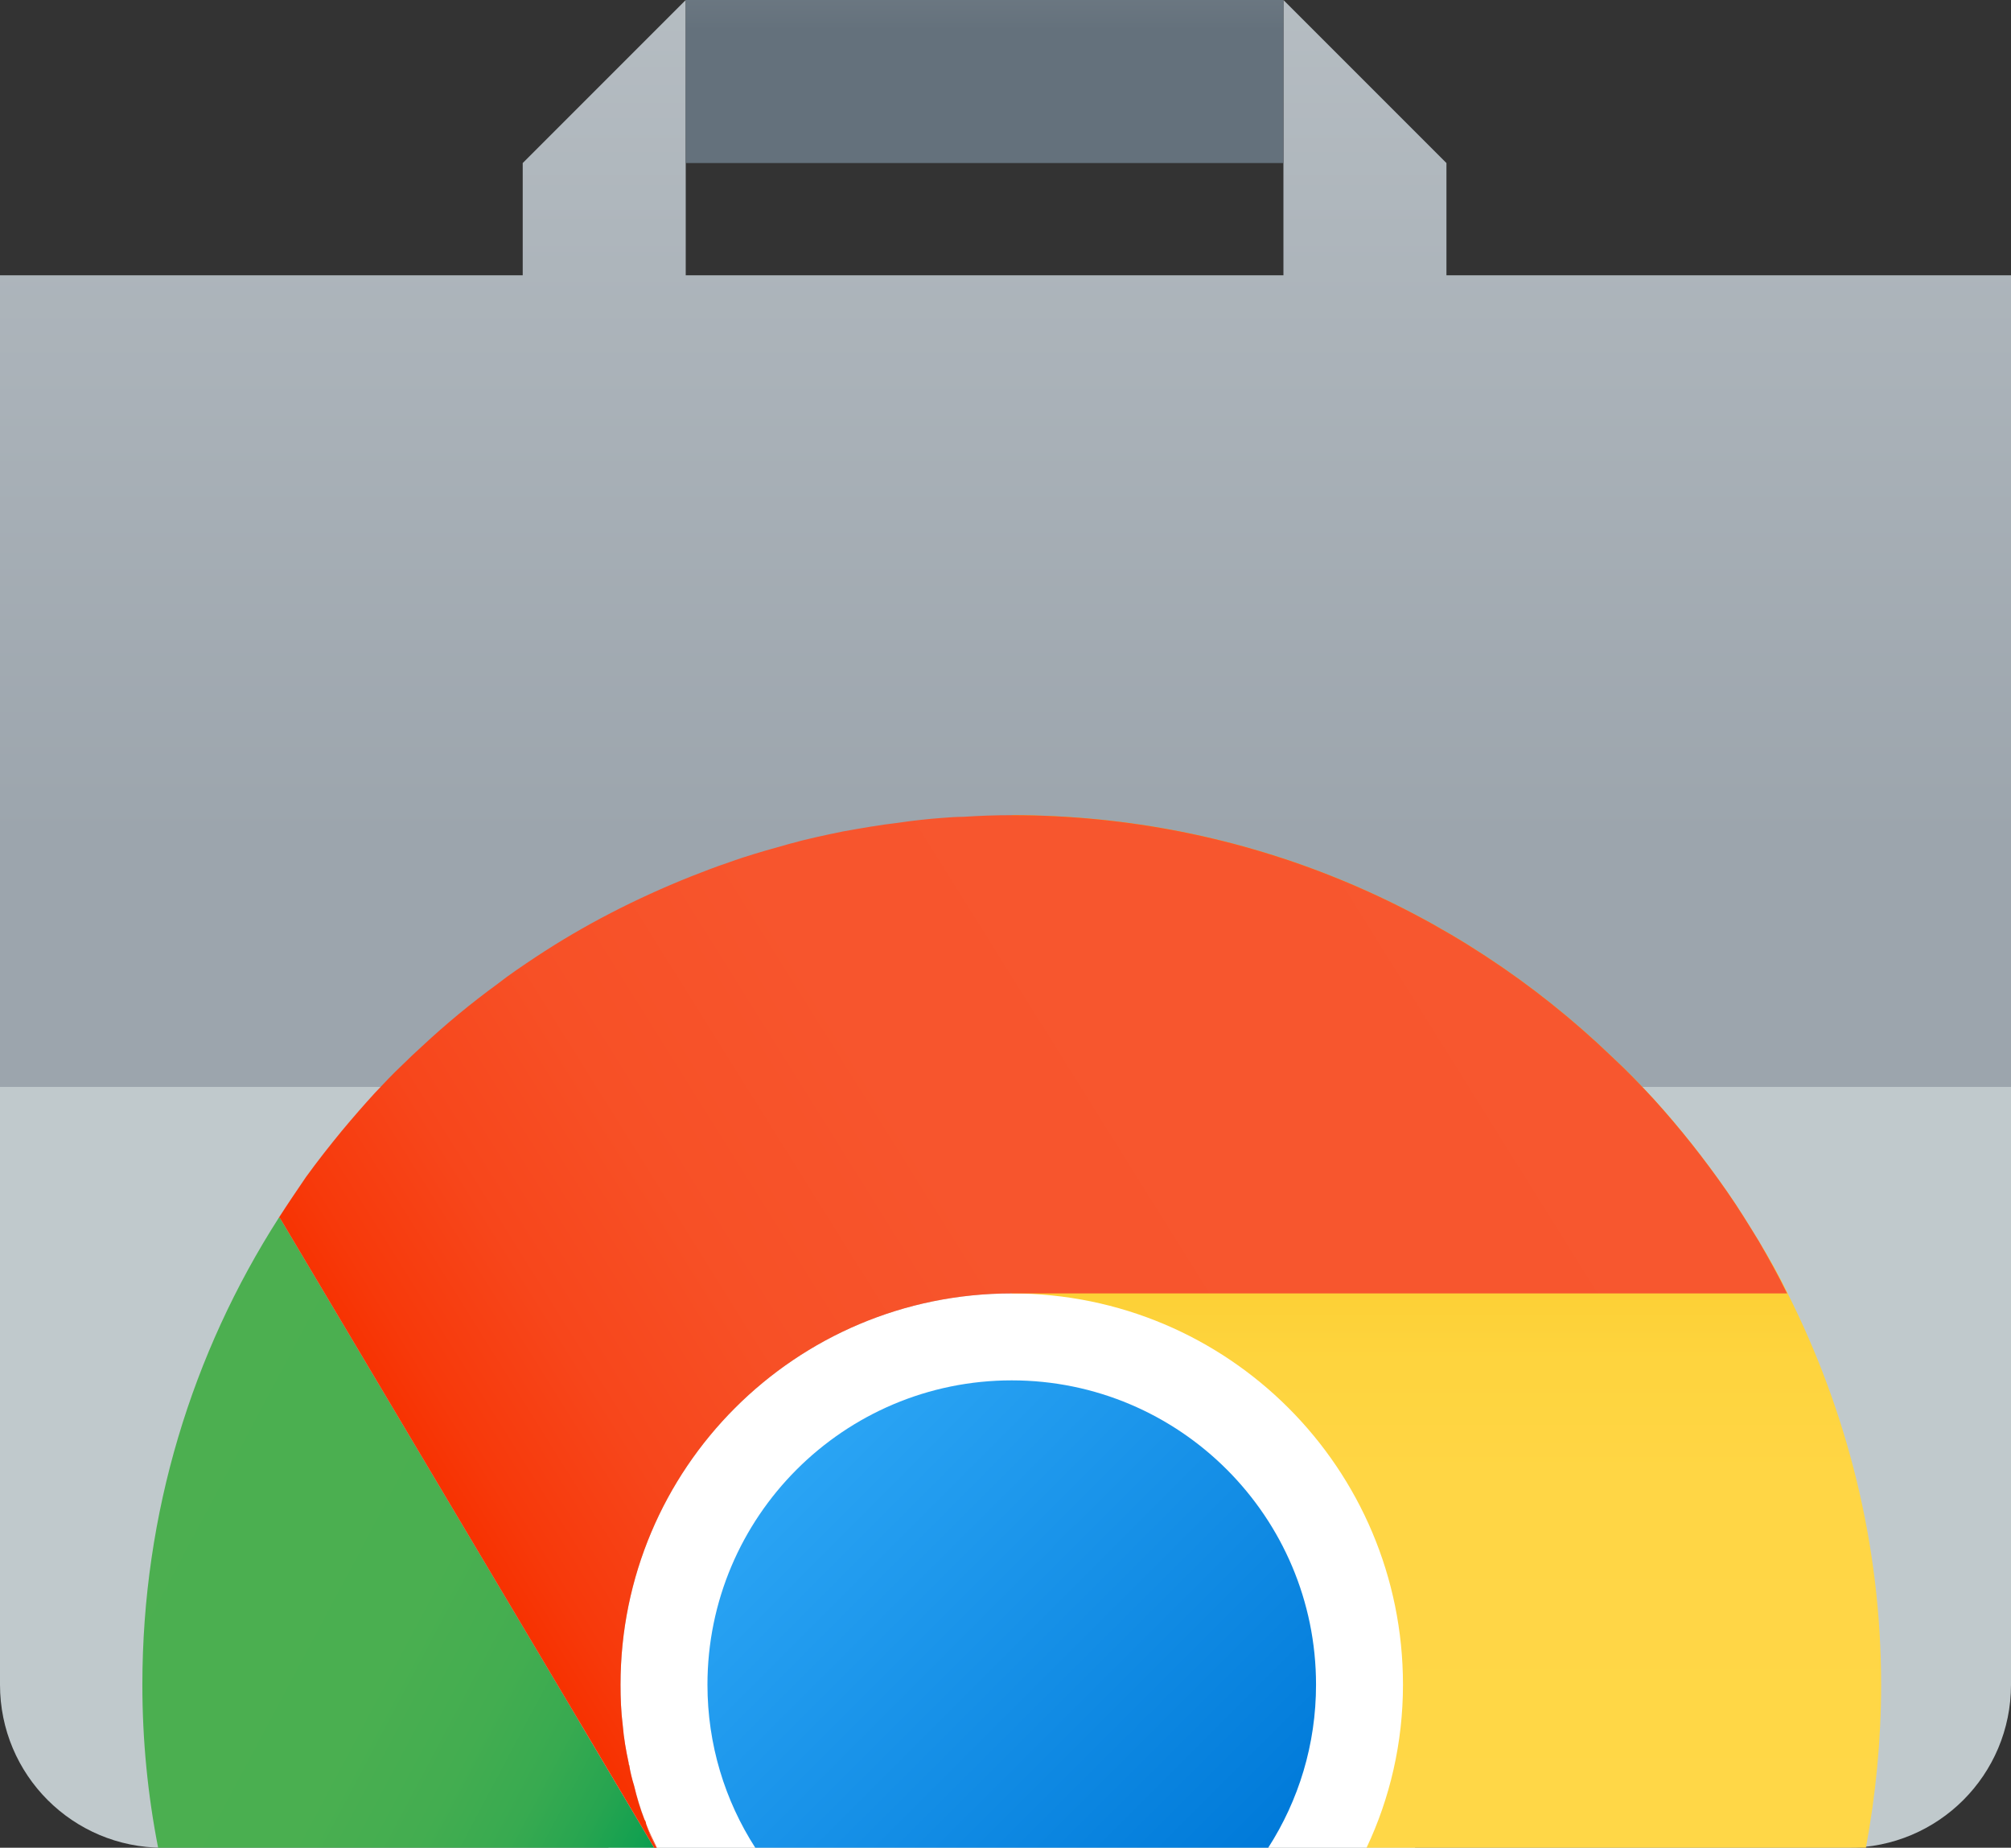
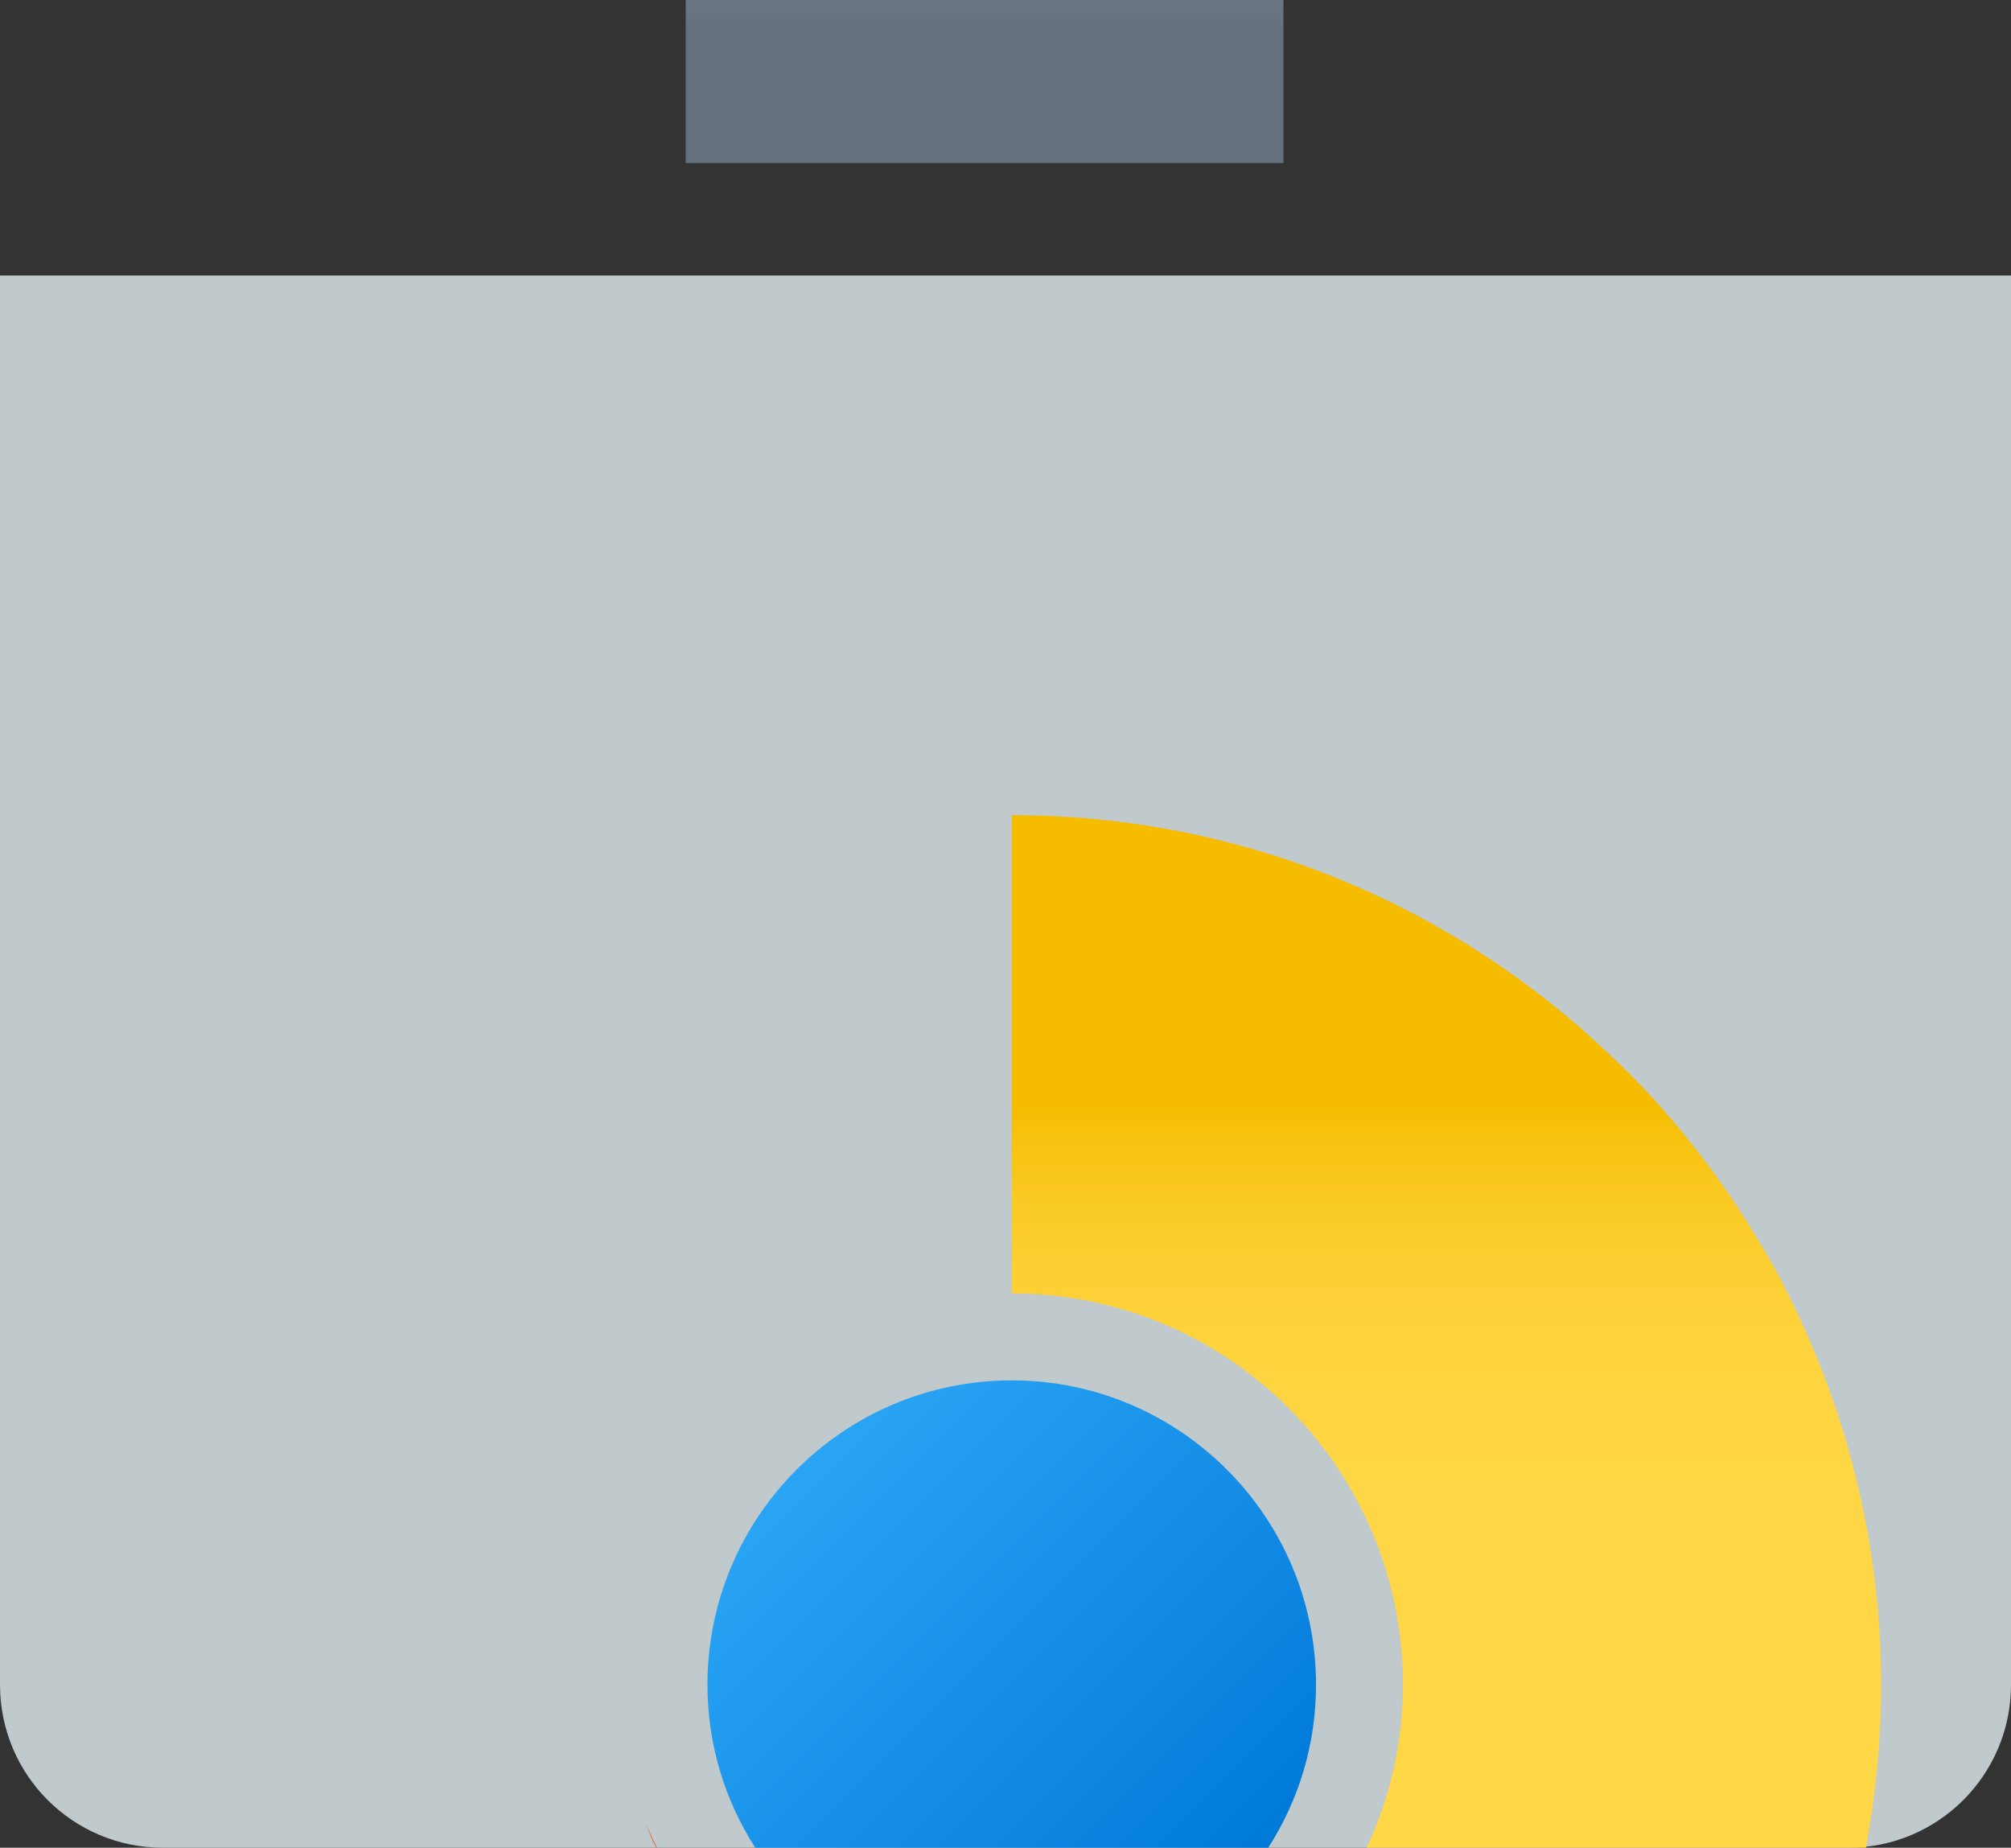
<svg xmlns="http://www.w3.org/2000/svg" xmlns:ns1="http://sodipodi.sourceforge.net/DTD/sodipodi-0.dtd" xmlns:ns2="http://www.inkscape.org/namespaces/inkscape" viewBox="0 0 37.01 34" width="111.03" height="102" version="1.1" id="svg32" ns1:docname="chrome-web-store.svg" ns2:version="1.4 (e7c3feb100, 2024-10-09)">
  <rect x="0" y="0" width="37.01" height="34" fill="#333333" stroke="none" />
  <defs id="defs32" />
  <ns1:namedview id="namedview32" pagecolor="#ffffff" bordercolor="#000000" borderopacity="0.25" ns2:showpageshadow="2" ns2:pageopacity="0.0" ns2:pagecheckerboard="0" ns2:deskcolor="#d1d1d1" ns2:zoom="5.5486111" ns2:cx="55.689612" ns2:cy="53.977472" ns2:window-width="1920" ns2:window-height="1008" ns2:window-x="0" ns2:window-y="0" ns2:window-maximized="1" ns2:current-layer="svg32" />
  <path fill="#c0c9cc" d="M 37.01,5.07 V 31 c 0,1.66 -1.34,3 -3,3 H 3 C 1.34,34 0,32.66 0,31 V 5.07 Z" id="path1" />
  <linearGradient id="s1KY5cWnBSx6qWb48gxgFa" x1="23.885" x2="23.885" y1="2.953" y2="29.195" gradientUnits="userSpaceOnUse">
    <stop offset="0" stop-color="#bac1c6" id="stop1" />
    <stop offset=".703" stop-color="#9ca5ad" id="stop2" />
  </linearGradient>
-   <polygon fill="url(#s1KY5cWnBSx6qWb48gxgFa)" points="5.38,26 5.38,11.07 15,11.07 15,9 18,6 18,11.07 29,11.07 29,6 32,9 32,11.07 42.39,11.07 42.39,26 " id="polygon2" style="fill:url(#s1KY5cWnBSx6qWb48gxgFa)" transform="translate(-5.38,-6)" />
  <linearGradient id="s1KY5cWnBSx6qWb48gxgFb" x1="23.5" x2="23.5" y1="2.477" y2="11.251" gradientUnits="userSpaceOnUse" gradientTransform="translate(-5.38,-6)">
    <stop offset=".117" stop-color="#889097" id="stop3" />
    <stop offset=".465" stop-color="#64717c" id="stop4" />
  </linearGradient>
  <rect width="11" height="3" x="12.62" y="0" fill="url(#s1KY5cWnBSx6qWb48gxgFb)" id="rect4" style="fill:url(#s1KY5cWnBSx6qWb48gxgFb)" />
-   <path fill="#ffffff" d="M 10.65,31.66 12.04,34 H 11.2 c -0.29,-0.73 -0.49,-1.52 -0.55,-2.34 z" id="path4" />
-   <path fill="#ffffff" d="M 12.08,34 C 12,33.86 11.94,33.71 11.89,33.56 c 0,-0.02 -0.01,-0.05 -0.03,-0.08 -0.07,-0.2 -0.14,-0.41 -0.19,-0.62 -0.04,-0.13 -0.07,-0.25 -0.09,-0.38 -0.01,-0.01 -0.01,-0.03 -0.01,-0.04 -0.05,-0.23 -0.09,-0.46 -0.11,-0.7 -0.03,-0.24 -0.04,-0.49 -0.04,-0.74 0,-3.98 3.22,-7.2 7.2,-7.2 V 23 c 1.25,0 2.44,0.29 3.49,0.8 2.67,1.29 4.51,4.03 4.51,7.2 0,1.06 -0.21,2.07 -0.58,3 H 12.09" id="path5" />
  <linearGradient id="s1KY5cWnBSx6qWb48gxgFc" x1="7.819" x2="18.057" y1="33.359" y2="38.803" gradientUnits="userSpaceOnUse" gradientTransform="translate(-5.38,-6)">
    <stop offset="0" stop-color="#4caf50" id="stop5" />
    <stop offset=".489" stop-color="#4aaf50" id="stop6" />
    <stop offset=".665" stop-color="#43ad50" id="stop7" />
    <stop offset=".79" stop-color="#38aa50" id="stop8" />
    <stop offset=".892" stop-color="#27a550" id="stop9" />
    <stop offset=".978" stop-color="#11a050" id="stop10" />
    <stop offset="1" stop-color="#0a9e50" id="stop11" />
  </linearGradient>
-   <path fill="url(#s1KY5cWnBSx6qWb48gxgFc)" d="M 12.04,34 H 2.91 C 2.72,33.03 2.62,32.03 2.62,31 c 0,-3.16 0.92,-6.11 2.51,-8.59 h 0.02 l 5.5,9.25 z" id="path11" style="fill:url(#s1KY5cWnBSx6qWb48gxgFc)" />
  <linearGradient id="s1KY5cWnBSx6qWb48gxgFd" x1="32" x2="32" y1="40" y2="26.321" gradientUnits="userSpaceOnUse" gradientTransform="translate(-5.38,-6)">
    <stop offset="0" stop-color="#ffd747" id="stop12" />
    <stop offset=".482" stop-color="#ffd645" id="stop13" />
    <stop offset=".655" stop-color="#fed43e" id="stop14" />
    <stop offset=".779" stop-color="#fccf33" id="stop15" />
    <stop offset=".879" stop-color="#fac922" id="stop16" />
    <stop offset=".964" stop-color="#f7c10c" id="stop17" />
    <stop offset="1" stop-color="#f5bc00" id="stop18" />
  </linearGradient>
  <path fill="url(#s1KY5cWnBSx6qWb48gxgFd)" d="m 34.62,31 c 0,1.02 -0.1,2.03 -0.28,3 h -9.19 c 0.43,-0.91 0.67,-1.93 0.67,-3 0,-3.98 -3.22,-7.2 -7.2,-7.2 V 15 c 4.29,0 8.18,1.69 11.05,4.45 0.27,0.25 0.52,0.51 0.76,0.77 0.49,0.54 0.94,1.11 1.35,1.7 0.21,0.3 0.4,0.61 0.59,0.92 0.19,0.31 0.37,0.63 0.53,0.96 1.09,2.17 1.72,4.61 1.72,7.2 z" id="path18" style="fill:url(#s1KY5cWnBSx6qWb48gxgFd)" />
  <linearGradient id="s1KY5cWnBSx6qWb48gxgFe" x1="20.091" x2="27.909" y1="32.992" y2="40.811" gradientUnits="userSpaceOnUse" gradientTransform="translate(-5.38,-6)">
    <stop offset="0" stop-color="#2aa4f4" id="stop19" />
    <stop offset="1" stop-color="#007ad9" id="stop20" />
  </linearGradient>
  <path fill="url(#s1KY5cWnBSx6qWb48gxgFe)" d="m 24.22,31 c 0,1.1 -0.32,2.13 -0.88,3 H 13.9 c -0.56,-0.87 -0.88,-1.9 -0.88,-3 0,-3.09 2.51,-5.6 5.6,-5.6 3.09,0 5.6,2.51 5.6,5.6 z" id="path20" style="fill:url(#s1KY5cWnBSx6qWb48gxgFe)" />
  <linearGradient id="s1KY5cWnBSx6qWb48gxgFf" x1="17.397" x2="17.336" y1="39.763" y2="39.801" gradientUnits="userSpaceOnUse" gradientTransform="translate(-5.38,-6)">
    <stop offset="0" stop-color="#f7572f" id="stop21" />
    <stop offset=".523" stop-color="#f7552d" id="stop22" />
    <stop offset=".712" stop-color="#f75026" id="stop23" />
    <stop offset=".846" stop-color="#f7461b" id="stop24" />
    <stop offset=".954" stop-color="#f7390a" id="stop25" />
    <stop offset="1" stop-color="#f73100" id="stop26" />
  </linearGradient>
  <path fill="url(#s1KY5cWnBSx6qWb48gxgFf)" d="M 12.08,34 C 12,33.86 11.94,33.71 11.89,33.56 c 0.06,0.15 0.13,0.3 0.2,0.44" id="path26" style="fill:url(#s1KY5cWnBSx6qWb48gxgFf)" />
  <linearGradient id="s1KY5cWnBSx6qWb48gxgFg" x1="33.704" x2="14.065" y1="22.36" y2="34.631" gradientUnits="userSpaceOnUse" gradientTransform="translate(-5.38,-6)">
    <stop offset="0" stop-color="#f7572f" id="stop27" />
    <stop offset=".523" stop-color="#f7552d" id="stop28" />
    <stop offset=".712" stop-color="#f75026" id="stop29" />
    <stop offset=".846" stop-color="#f7461b" id="stop30" />
    <stop offset=".954" stop-color="#f7390a" id="stop31" />
    <stop offset="1" stop-color="#f73100" id="stop32" />
  </linearGradient>
-   <path fill="url(#s1KY5cWnBSx6qWb48gxgFg)" d="M 32.89,23.8 H 18.62 c -3.98,0 -7.2,3.22 -7.2,7.2 0,0.25 0.01,0.5 0.04,0.74 0.02,0.24 0.06,0.47 0.11,0.7 0,0.01 0,0.03 0.01,0.04 0.02,0.13 0.05,0.25 0.09,0.38 0.05,0.21 0.11,0.42 0.19,0.62 0.02,0.03 0.03,0.06 0.03,0.08 0.05,0.15 0.11,0.3 0.19,0.44 H 12.04 L 10.65,31.66 5.15,22.41 H 5.13 c 0.16,-0.25 0.33,-0.5 0.5,-0.75 0.21,-0.29 0.43,-0.57 0.66,-0.85 0.2,-0.24 0.4,-0.47 0.61,-0.7 0.17,-0.18 0.33,-0.35 0.5,-0.51 0.12,-0.12 0.25,-0.24 0.37,-0.35 0.44,-0.41 0.9,-0.79 1.38,-1.14 0.23,-0.18 0.47,-0.34 0.71,-0.5 0.89,-0.59 1.85,-1.08 2.85,-1.48 0.23,-0.09 0.46,-0.18 0.7,-0.26 0.08,-0.03 0.17,-0.06 0.26,-0.09 0.28,-0.09 0.56,-0.17 0.85,-0.25 0.32,-0.09 0.65,-0.16 0.99,-0.23 0.34,-0.06 0.67,-0.12 1.02,-0.16 0.27,-0.04 0.54,-0.07 0.81,-0.09 0.13,-0.01 0.26,-0.02 0.39,-0.02 0.3,-0.02 0.59,-0.03 0.89,-0.03 4.29,0 8.18,1.69 11.05,4.45 0.27,0.25 0.52,0.51 0.76,0.77 0.49,0.54 0.94,1.11 1.35,1.7 0.21,0.3 0.4,0.61 0.59,0.92 0.18,0.31 0.36,0.63 0.52,0.96 z" id="path32" style="fill:url(#s1KY5cWnBSx6qWb48gxgFg)" />
</svg>